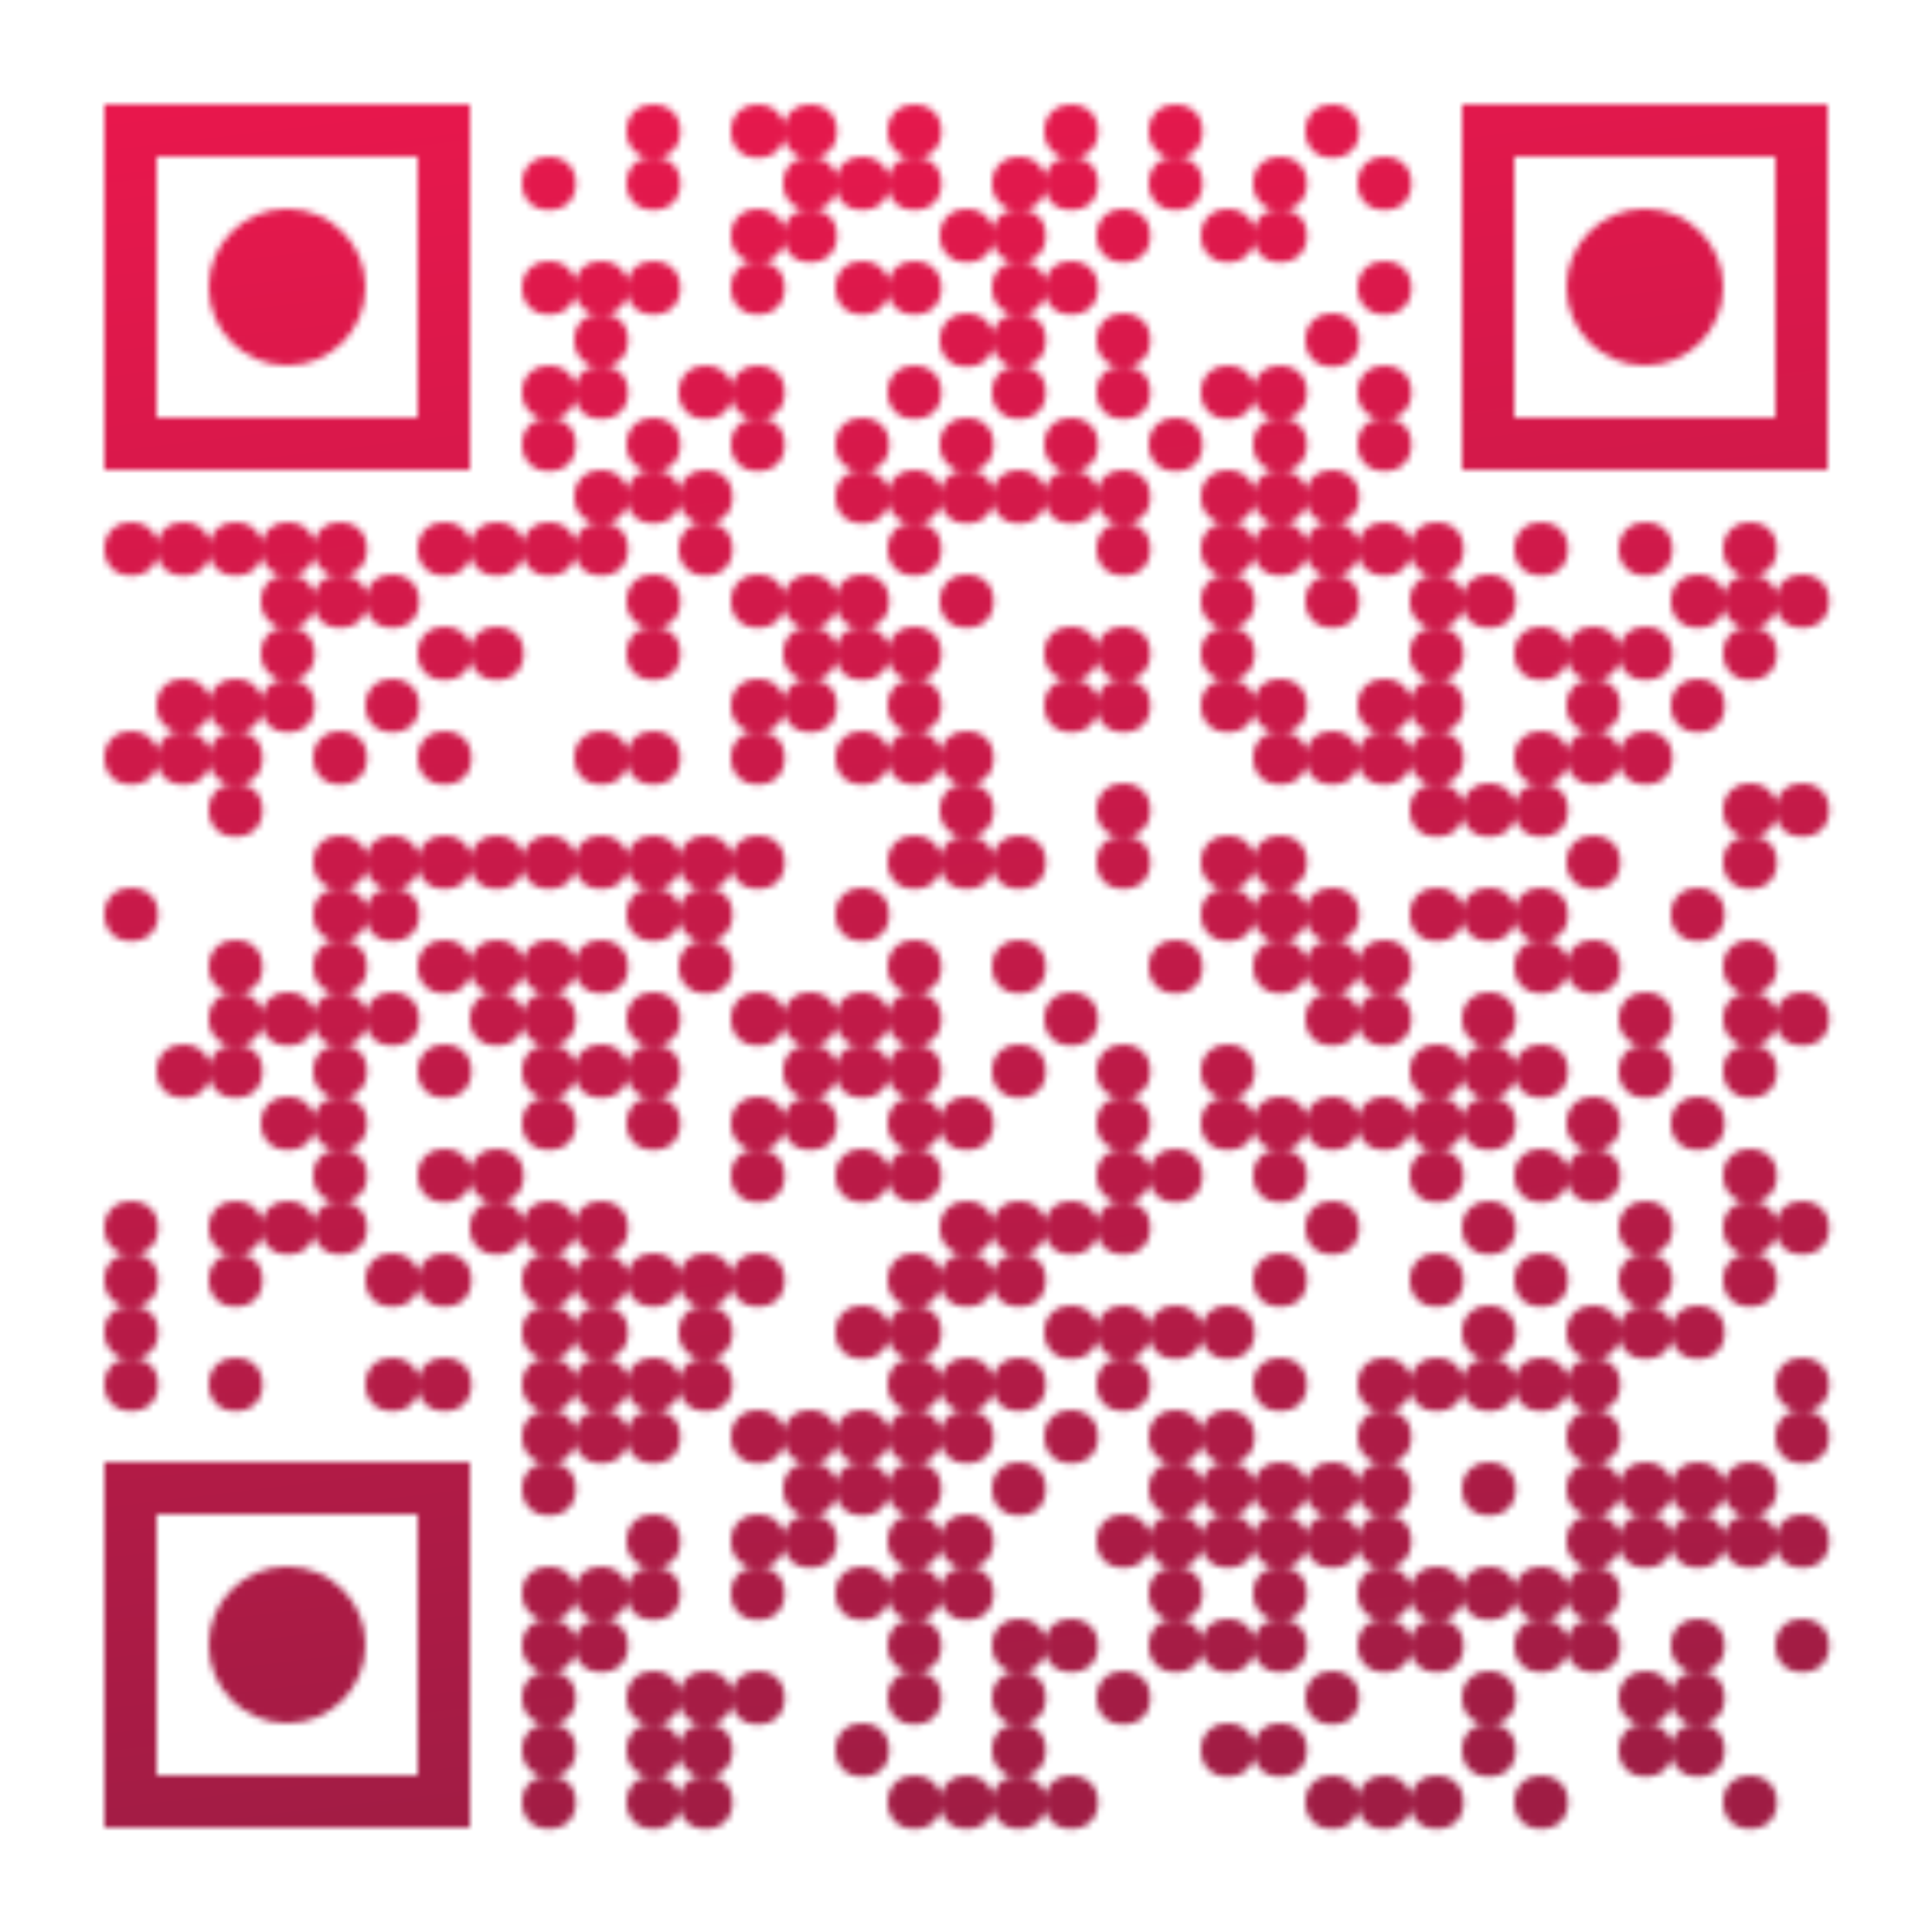
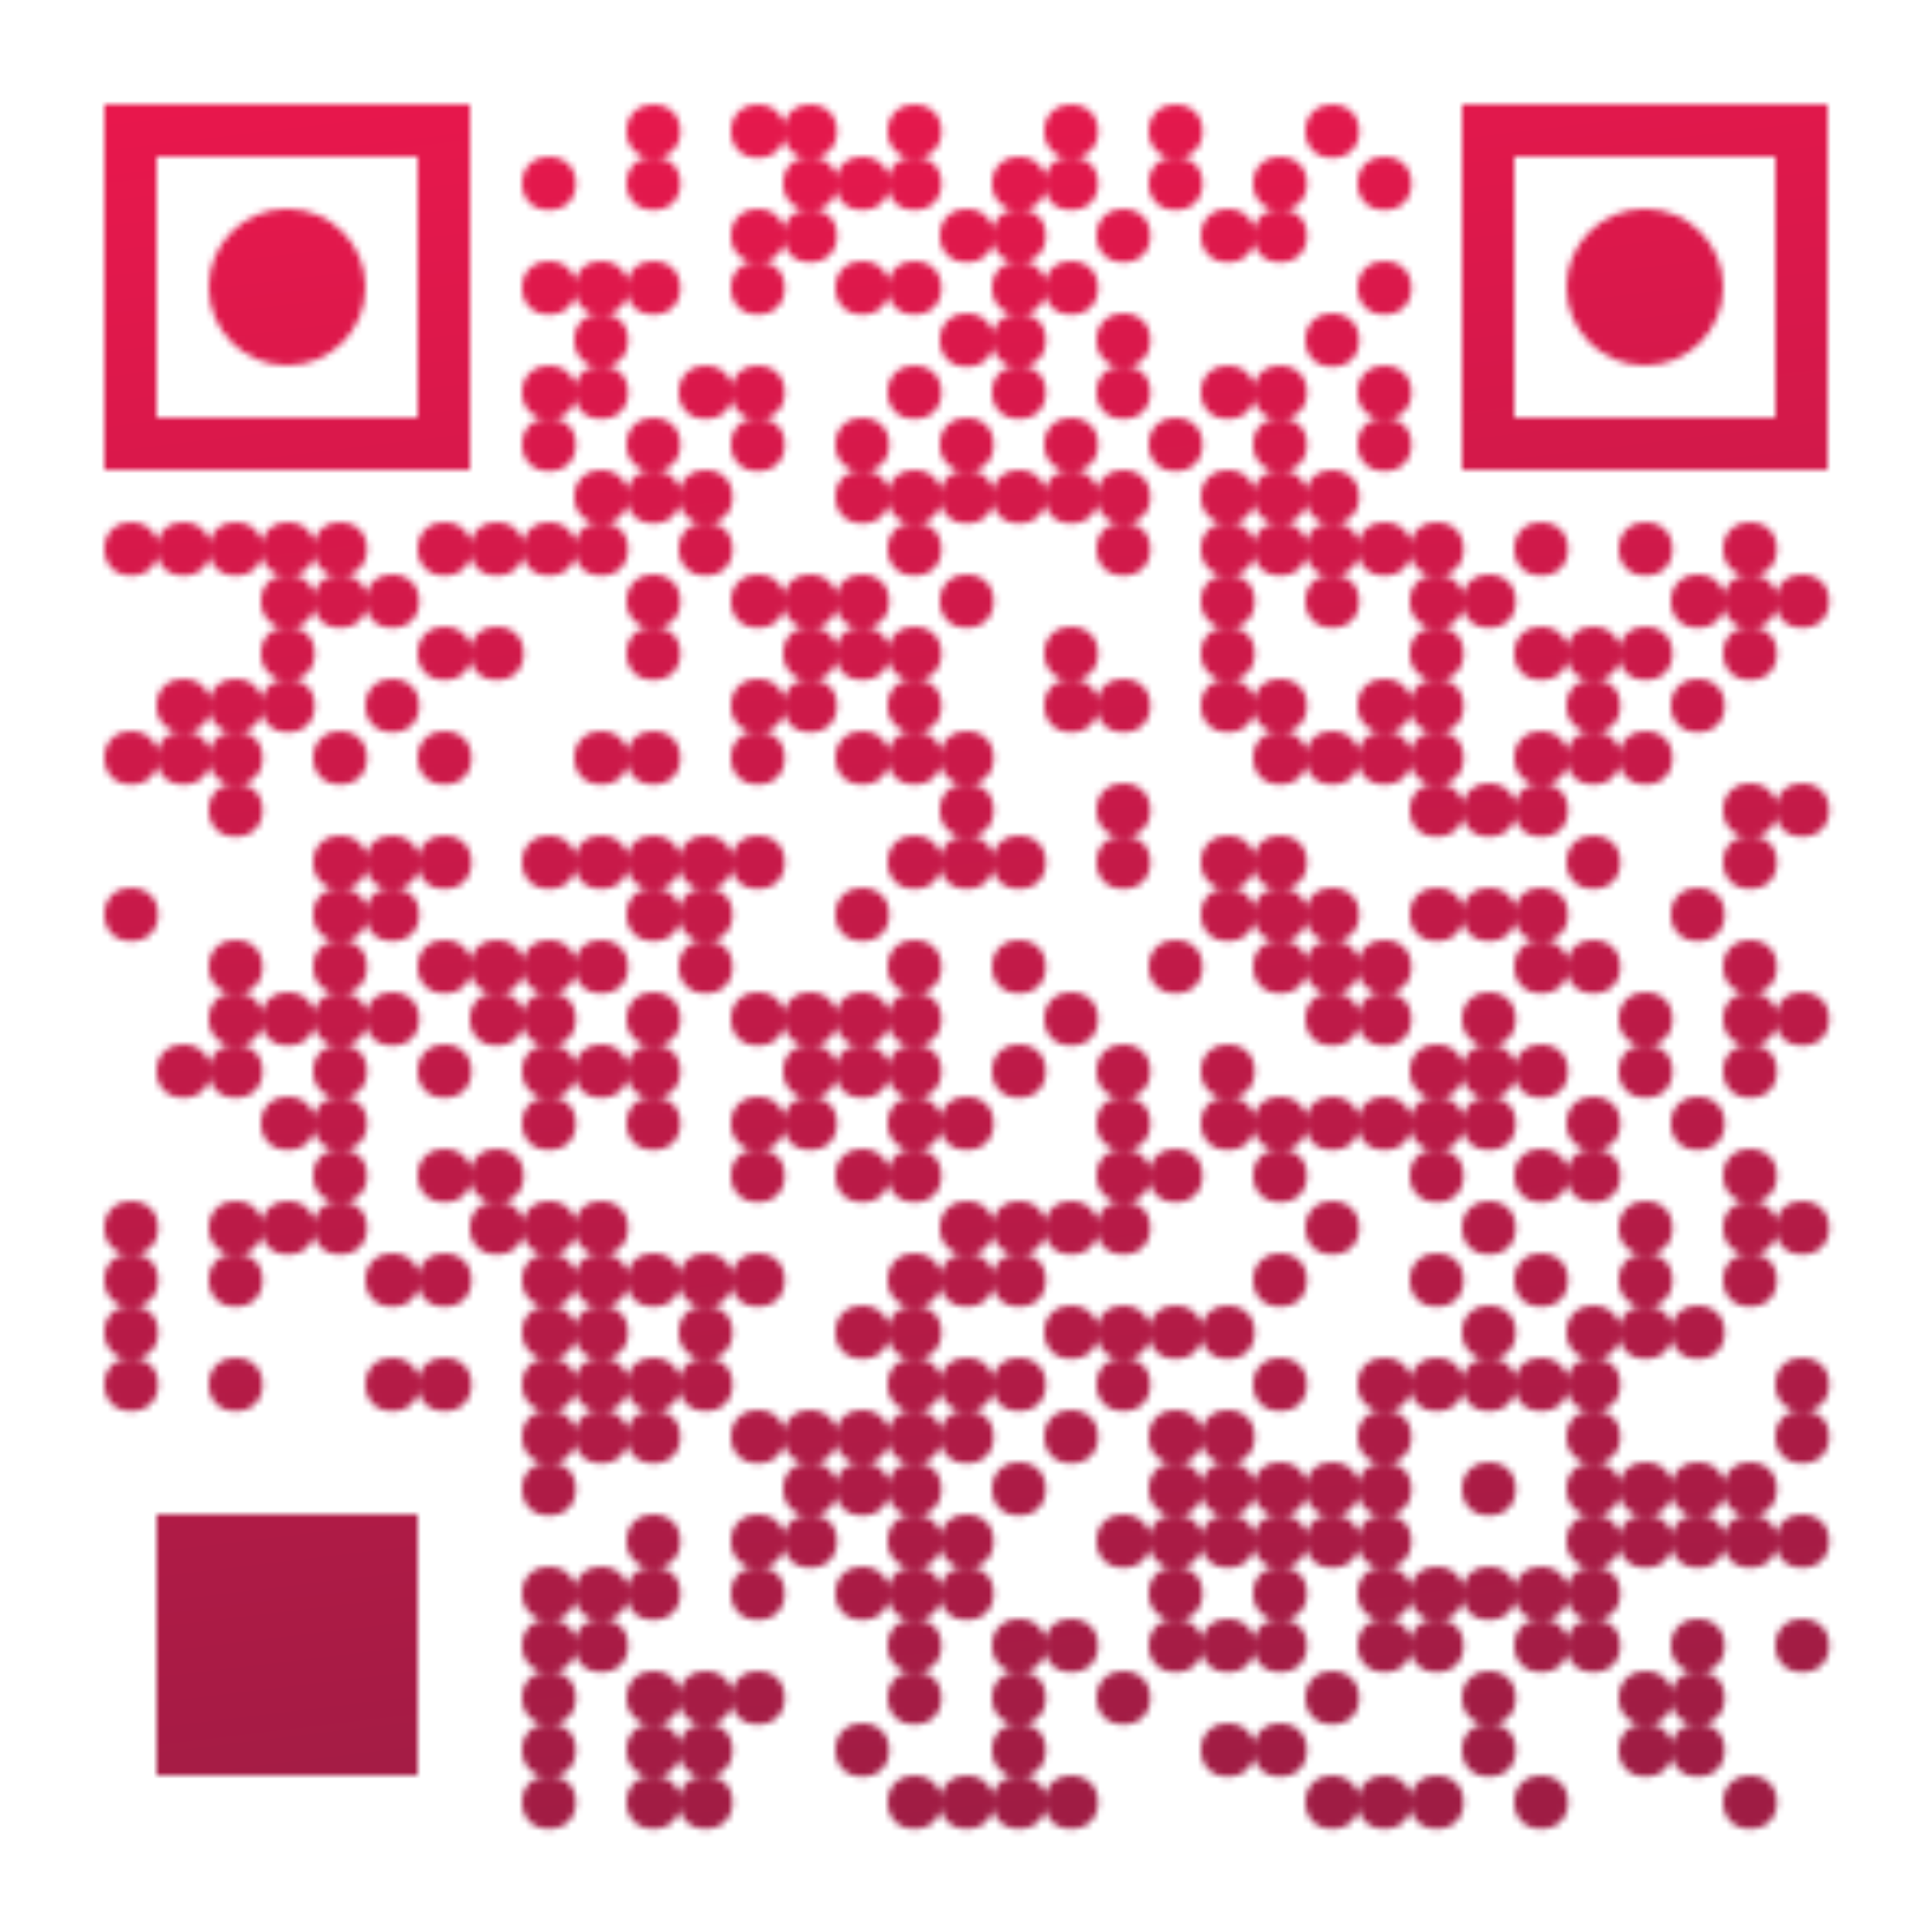
<svg xmlns="http://www.w3.org/2000/svg" xml:space="preserve" width="296" height="296" viewBox="0 0 296 296">
  <defs>
    <linearGradient id="pattern-mask" x1="0%" y1="0%" x2="12%" y2="100%" gradientUnits="userSpaceOnUse">
      <stop offset="0%" stop-color="#ed174d" />
      <stop offset="100%" stop-color="#9f1c44" />
    </linearGradient>
    <mask id="qrmask">
      <g fill="#ffffff">
        <g>
          <g transform="translate(96,16) scale(1.373)">
            <circle cx="3" cy="3" r="3" />
          </g>
          <g transform="translate(112,16) scale(1.373)">
            <circle cx="3" cy="3" r="3" />
          </g>
          <g transform="translate(120,16) scale(1.373)">
            <circle cx="3" cy="3" r="3" />
          </g>
          <g transform="translate(136,16) scale(1.373)">
            <circle cx="3" cy="3" r="3" />
          </g>
          <g transform="translate(160,16) scale(1.373)">
            <circle cx="3" cy="3" r="3" />
          </g>
          <g transform="translate(176,16) scale(1.373)">
            <circle cx="3" cy="3" r="3" />
          </g>
          <g transform="translate(200,16) scale(1.373)">
            <circle cx="3" cy="3" r="3" />
          </g>
          <g transform="translate(80,24) scale(1.373)">
            <circle cx="3" cy="3" r="3" />
          </g>
          <g transform="translate(96,24) scale(1.373)">
            <circle cx="3" cy="3" r="3" />
          </g>
          <g transform="translate(120,24) scale(1.373)">
            <circle cx="3" cy="3" r="3" />
          </g>
          <g transform="translate(128,24) scale(1.373)">
            <circle cx="3" cy="3" r="3" />
          </g>
          <g transform="translate(136,24) scale(1.373)">
            <circle cx="3" cy="3" r="3" />
          </g>
          <g transform="translate(152,24) scale(1.373)">
            <circle cx="3" cy="3" r="3" />
          </g>
          <g transform="translate(160,24) scale(1.373)">
            <circle cx="3" cy="3" r="3" />
          </g>
          <g transform="translate(176,24) scale(1.373)">
            <circle cx="3" cy="3" r="3" />
          </g>
          <g transform="translate(192,24) scale(1.373)">
            <circle cx="3" cy="3" r="3" />
          </g>
          <g transform="translate(208,24) scale(1.373)">
            <circle cx="3" cy="3" r="3" />
          </g>
          <g transform="translate(112,32) scale(1.373)">
            <circle cx="3" cy="3" r="3" />
          </g>
          <g transform="translate(120,32) scale(1.373)">
            <circle cx="3" cy="3" r="3" />
          </g>
          <g transform="translate(144,32) scale(1.373)">
            <circle cx="3" cy="3" r="3" />
          </g>
          <g transform="translate(152,32) scale(1.373)">
            <circle cx="3" cy="3" r="3" />
          </g>
          <g transform="translate(168,32) scale(1.373)">
            <circle cx="3" cy="3" r="3" />
          </g>
          <g transform="translate(184,32) scale(1.373)">
            <circle cx="3" cy="3" r="3" />
          </g>
          <g transform="translate(192,32) scale(1.373)">
            <circle cx="3" cy="3" r="3" />
          </g>
          <g transform="translate(80,40) scale(1.373)">
            <circle cx="3" cy="3" r="3" />
          </g>
          <g transform="translate(88,40) scale(1.373)">
            <circle cx="3" cy="3" r="3" />
          </g>
          <g transform="translate(96,40) scale(1.373)">
            <circle cx="3" cy="3" r="3" />
          </g>
          <g transform="translate(112,40) scale(1.373)">
            <circle cx="3" cy="3" r="3" />
          </g>
          <g transform="translate(128,40) scale(1.373)">
            <circle cx="3" cy="3" r="3" />
          </g>
          <g transform="translate(136,40) scale(1.373)">
            <circle cx="3" cy="3" r="3" />
          </g>
          <g transform="translate(152,40) scale(1.373)">
            <circle cx="3" cy="3" r="3" />
          </g>
          <g transform="translate(160,40) scale(1.373)">
            <circle cx="3" cy="3" r="3" />
          </g>
          <g transform="translate(208,40) scale(1.373)">
            <circle cx="3" cy="3" r="3" />
          </g>
          <g transform="translate(88,48) scale(1.373)">
            <circle cx="3" cy="3" r="3" />
          </g>
          <g transform="translate(144,48) scale(1.373)">
            <circle cx="3" cy="3" r="3" />
          </g>
          <g transform="translate(152,48) scale(1.373)">
            <circle cx="3" cy="3" r="3" />
          </g>
          <g transform="translate(168,48) scale(1.373)">
            <circle cx="3" cy="3" r="3" />
          </g>
          <g transform="translate(200,48) scale(1.373)">
            <circle cx="3" cy="3" r="3" />
          </g>
          <g transform="translate(80,56) scale(1.373)">
            <circle cx="3" cy="3" r="3" />
          </g>
          <g transform="translate(88,56) scale(1.373)">
            <circle cx="3" cy="3" r="3" />
          </g>
          <g transform="translate(104,56) scale(1.373)">
            <circle cx="3" cy="3" r="3" />
          </g>
          <g transform="translate(112,56) scale(1.373)">
            <circle cx="3" cy="3" r="3" />
          </g>
          <g transform="translate(136,56) scale(1.373)">
            <circle cx="3" cy="3" r="3" />
          </g>
          <g transform="translate(152,56) scale(1.373)">
            <circle cx="3" cy="3" r="3" />
          </g>
          <g transform="translate(168,56) scale(1.373)">
            <circle cx="3" cy="3" r="3" />
          </g>
          <g transform="translate(184,56) scale(1.373)">
            <circle cx="3" cy="3" r="3" />
          </g>
          <g transform="translate(192,56) scale(1.373)">
            <circle cx="3" cy="3" r="3" />
          </g>
          <g transform="translate(208,56) scale(1.373)">
            <circle cx="3" cy="3" r="3" />
          </g>
          <g transform="translate(80,64) scale(1.373)">
            <circle cx="3" cy="3" r="3" />
          </g>
          <g transform="translate(96,64) scale(1.373)">
            <circle cx="3" cy="3" r="3" />
          </g>
          <g transform="translate(112,64) scale(1.373)">
            <circle cx="3" cy="3" r="3" />
          </g>
          <g transform="translate(128,64) scale(1.373)">
            <circle cx="3" cy="3" r="3" />
          </g>
          <g transform="translate(144,64) scale(1.373)">
            <circle cx="3" cy="3" r="3" />
          </g>
          <g transform="translate(160,64) scale(1.373)">
            <circle cx="3" cy="3" r="3" />
          </g>
          <g transform="translate(176,64) scale(1.373)">
            <circle cx="3" cy="3" r="3" />
          </g>
          <g transform="translate(192,64) scale(1.373)">
            <circle cx="3" cy="3" r="3" />
          </g>
          <g transform="translate(208,64) scale(1.373)">
            <circle cx="3" cy="3" r="3" />
          </g>
          <g transform="translate(88,72) scale(1.373)">
            <circle cx="3" cy="3" r="3" />
          </g>
          <g transform="translate(96,72) scale(1.373)">
            <circle cx="3" cy="3" r="3" />
          </g>
          <g transform="translate(104,72) scale(1.373)">
            <circle cx="3" cy="3" r="3" />
          </g>
          <g transform="translate(128,72) scale(1.373)">
            <circle cx="3" cy="3" r="3" />
          </g>
          <g transform="translate(136,72) scale(1.373)">
            <circle cx="3" cy="3" r="3" />
          </g>
          <g transform="translate(144,72) scale(1.373)">
            <circle cx="3" cy="3" r="3" />
          </g>
          <g transform="translate(152,72) scale(1.373)">
            <circle cx="3" cy="3" r="3" />
          </g>
          <g transform="translate(160,72) scale(1.373)">
            <circle cx="3" cy="3" r="3" />
          </g>
          <g transform="translate(168,72) scale(1.373)">
            <circle cx="3" cy="3" r="3" />
          </g>
          <g transform="translate(184,72) scale(1.373)">
            <circle cx="3" cy="3" r="3" />
          </g>
          <g transform="translate(192,72) scale(1.373)">
            <circle cx="3" cy="3" r="3" />
          </g>
          <g transform="translate(200,72) scale(1.373)">
            <circle cx="3" cy="3" r="3" />
          </g>
          <g transform="translate(16,80) scale(1.373)">
            <circle cx="3" cy="3" r="3" />
          </g>
          <g transform="translate(24,80) scale(1.373)">
            <circle cx="3" cy="3" r="3" />
          </g>
          <g transform="translate(32,80) scale(1.373)">
            <circle cx="3" cy="3" r="3" />
          </g>
          <g transform="translate(40,80) scale(1.373)">
            <circle cx="3" cy="3" r="3" />
          </g>
          <g transform="translate(48,80) scale(1.373)">
            <circle cx="3" cy="3" r="3" />
          </g>
          <g transform="translate(64,80) scale(1.373)">
            <circle cx="3" cy="3" r="3" />
          </g>
          <g transform="translate(72,80) scale(1.373)">
            <circle cx="3" cy="3" r="3" />
          </g>
          <g transform="translate(80,80) scale(1.373)">
            <circle cx="3" cy="3" r="3" />
          </g>
          <g transform="translate(88,80) scale(1.373)">
            <circle cx="3" cy="3" r="3" />
          </g>
          <g transform="translate(104,80) scale(1.373)">
            <circle cx="3" cy="3" r="3" />
          </g>
          <g transform="translate(136,80) scale(1.373)">
            <circle cx="3" cy="3" r="3" />
          </g>
          <g transform="translate(168,80) scale(1.373)">
            <circle cx="3" cy="3" r="3" />
          </g>
          <g transform="translate(184,80) scale(1.373)">
            <circle cx="3" cy="3" r="3" />
          </g>
          <g transform="translate(192,80) scale(1.373)">
            <circle cx="3" cy="3" r="3" />
          </g>
          <g transform="translate(200,80) scale(1.373)">
            <circle cx="3" cy="3" r="3" />
          </g>
          <g transform="translate(208,80) scale(1.373)">
            <circle cx="3" cy="3" r="3" />
          </g>
          <g transform="translate(216,80) scale(1.373)">
            <circle cx="3" cy="3" r="3" />
          </g>
          <g transform="translate(232,80) scale(1.373)">
            <circle cx="3" cy="3" r="3" />
          </g>
          <g transform="translate(248,80) scale(1.373)">
            <circle cx="3" cy="3" r="3" />
          </g>
          <g transform="translate(264,80) scale(1.373)">
            <circle cx="3" cy="3" r="3" />
          </g>
          <g transform="translate(40,88) scale(1.373)">
            <circle cx="3" cy="3" r="3" />
          </g>
          <g transform="translate(48,88) scale(1.373)">
            <circle cx="3" cy="3" r="3" />
          </g>
          <g transform="translate(56,88) scale(1.373)">
            <circle cx="3" cy="3" r="3" />
          </g>
          <g transform="translate(96,88) scale(1.373)">
            <circle cx="3" cy="3" r="3" />
          </g>
          <g transform="translate(112,88) scale(1.373)">
            <circle cx="3" cy="3" r="3" />
          </g>
          <g transform="translate(120,88) scale(1.373)">
            <circle cx="3" cy="3" r="3" />
          </g>
          <g transform="translate(128,88) scale(1.373)">
            <circle cx="3" cy="3" r="3" />
          </g>
          <g transform="translate(144,88) scale(1.373)">
            <circle cx="3" cy="3" r="3" />
          </g>
          <g transform="translate(184,88) scale(1.373)">
            <circle cx="3" cy="3" r="3" />
          </g>
          <g transform="translate(200,88) scale(1.373)">
            <circle cx="3" cy="3" r="3" />
          </g>
          <g transform="translate(216,88) scale(1.373)">
            <circle cx="3" cy="3" r="3" />
          </g>
          <g transform="translate(224,88) scale(1.373)">
            <circle cx="3" cy="3" r="3" />
          </g>
          <g transform="translate(256,88) scale(1.373)">
            <circle cx="3" cy="3" r="3" />
          </g>
          <g transform="translate(264,88) scale(1.373)">
            <circle cx="3" cy="3" r="3" />
          </g>
          <g transform="translate(272,88) scale(1.373)">
            <circle cx="3" cy="3" r="3" />
          </g>
          <g transform="translate(40,96) scale(1.373)">
            <circle cx="3" cy="3" r="3" />
          </g>
          <g transform="translate(64,96) scale(1.373)">
            <circle cx="3" cy="3" r="3" />
          </g>
          <g transform="translate(72,96) scale(1.373)">
            <circle cx="3" cy="3" r="3" />
          </g>
          <g transform="translate(96,96) scale(1.373)">
            <circle cx="3" cy="3" r="3" />
          </g>
          <g transform="translate(120,96) scale(1.373)">
            <circle cx="3" cy="3" r="3" />
          </g>
          <g transform="translate(128,96) scale(1.373)">
            <circle cx="3" cy="3" r="3" />
          </g>
          <g transform="translate(136,96) scale(1.373)">
            <circle cx="3" cy="3" r="3" />
          </g>
          <g transform="translate(160,96) scale(1.373)">
            <circle cx="3" cy="3" r="3" />
          </g>
          <g transform="translate(168,96) scale(1.373)">
-             <circle cx="3" cy="3" r="3" />
-           </g>
+             </g>
          <g transform="translate(184,96) scale(1.373)">
            <circle cx="3" cy="3" r="3" />
          </g>
          <g transform="translate(216,96) scale(1.373)">
            <circle cx="3" cy="3" r="3" />
          </g>
          <g transform="translate(232,96) scale(1.373)">
            <circle cx="3" cy="3" r="3" />
          </g>
          <g transform="translate(240,96) scale(1.373)">
            <circle cx="3" cy="3" r="3" />
          </g>
          <g transform="translate(248,96) scale(1.373)">
            <circle cx="3" cy="3" r="3" />
          </g>
          <g transform="translate(264,96) scale(1.373)">
            <circle cx="3" cy="3" r="3" />
          </g>
          <g transform="translate(24,104) scale(1.373)">
            <circle cx="3" cy="3" r="3" />
          </g>
          <g transform="translate(32,104) scale(1.373)">
            <circle cx="3" cy="3" r="3" />
          </g>
          <g transform="translate(40,104) scale(1.373)">
            <circle cx="3" cy="3" r="3" />
          </g>
          <g transform="translate(56,104) scale(1.373)">
            <circle cx="3" cy="3" r="3" />
          </g>
          <g transform="translate(112,104) scale(1.373)">
            <circle cx="3" cy="3" r="3" />
          </g>
          <g transform="translate(120,104) scale(1.373)">
            <circle cx="3" cy="3" r="3" />
          </g>
          <g transform="translate(136,104) scale(1.373)">
            <circle cx="3" cy="3" r="3" />
          </g>
          <g transform="translate(160,104) scale(1.373)">
            <circle cx="3" cy="3" r="3" />
          </g>
          <g transform="translate(168,104) scale(1.373)">
            <circle cx="3" cy="3" r="3" />
          </g>
          <g transform="translate(184,104) scale(1.373)">
            <circle cx="3" cy="3" r="3" />
          </g>
          <g transform="translate(192,104) scale(1.373)">
            <circle cx="3" cy="3" r="3" />
          </g>
          <g transform="translate(208,104) scale(1.373)">
            <circle cx="3" cy="3" r="3" />
          </g>
          <g transform="translate(216,104) scale(1.373)">
            <circle cx="3" cy="3" r="3" />
          </g>
          <g transform="translate(240,104) scale(1.373)">
            <circle cx="3" cy="3" r="3" />
          </g>
          <g transform="translate(256,104) scale(1.373)">
            <circle cx="3" cy="3" r="3" />
          </g>
          <g transform="translate(16,112) scale(1.373)">
            <circle cx="3" cy="3" r="3" />
          </g>
          <g transform="translate(24,112) scale(1.373)">
            <circle cx="3" cy="3" r="3" />
          </g>
          <g transform="translate(32,112) scale(1.373)">
            <circle cx="3" cy="3" r="3" />
          </g>
          <g transform="translate(48,112) scale(1.373)">
            <circle cx="3" cy="3" r="3" />
          </g>
          <g transform="translate(64,112) scale(1.373)">
            <circle cx="3" cy="3" r="3" />
          </g>
          <g transform="translate(88,112) scale(1.373)">
            <circle cx="3" cy="3" r="3" />
          </g>
          <g transform="translate(96,112) scale(1.373)">
            <circle cx="3" cy="3" r="3" />
          </g>
          <g transform="translate(112,112) scale(1.373)">
            <circle cx="3" cy="3" r="3" />
          </g>
          <g transform="translate(128,112) scale(1.373)">
            <circle cx="3" cy="3" r="3" />
          </g>
          <g transform="translate(136,112) scale(1.373)">
            <circle cx="3" cy="3" r="3" />
          </g>
          <g transform="translate(144,112) scale(1.373)">
            <circle cx="3" cy="3" r="3" />
          </g>
          <g transform="translate(192,112) scale(1.373)">
            <circle cx="3" cy="3" r="3" />
          </g>
          <g transform="translate(200,112) scale(1.373)">
            <circle cx="3" cy="3" r="3" />
          </g>
          <g transform="translate(208,112) scale(1.373)">
            <circle cx="3" cy="3" r="3" />
          </g>
          <g transform="translate(216,112) scale(1.373)">
            <circle cx="3" cy="3" r="3" />
          </g>
          <g transform="translate(232,112) scale(1.373)">
            <circle cx="3" cy="3" r="3" />
          </g>
          <g transform="translate(240,112) scale(1.373)">
            <circle cx="3" cy="3" r="3" />
          </g>
          <g transform="translate(248,112) scale(1.373)">
            <circle cx="3" cy="3" r="3" />
          </g>
          <g transform="translate(32,120) scale(1.373)">
            <circle cx="3" cy="3" r="3" />
          </g>
          <g transform="translate(144,120) scale(1.373)">
            <circle cx="3" cy="3" r="3" />
          </g>
          <g transform="translate(168,120) scale(1.373)">
            <circle cx="3" cy="3" r="3" />
          </g>
          <g transform="translate(216,120) scale(1.373)">
            <circle cx="3" cy="3" r="3" />
          </g>
          <g transform="translate(224,120) scale(1.373)">
            <circle cx="3" cy="3" r="3" />
          </g>
          <g transform="translate(232,120) scale(1.373)">
            <circle cx="3" cy="3" r="3" />
          </g>
          <g transform="translate(264,120) scale(1.373)">
            <circle cx="3" cy="3" r="3" />
          </g>
          <g transform="translate(272,120) scale(1.373)">
            <circle cx="3" cy="3" r="3" />
          </g>
          <g transform="translate(48,128) scale(1.373)">
            <circle cx="3" cy="3" r="3" />
          </g>
          <g transform="translate(56,128) scale(1.373)">
            <circle cx="3" cy="3" r="3" />
          </g>
          <g transform="translate(64,128) scale(1.373)">
            <circle cx="3" cy="3" r="3" />
          </g>
          <g transform="translate(72,128) scale(1.373)">
-             <circle cx="3" cy="3" r="3" />
-           </g>
+             </g>
          <g transform="translate(80,128) scale(1.373)">
            <circle cx="3" cy="3" r="3" />
          </g>
          <g transform="translate(88,128) scale(1.373)">
            <circle cx="3" cy="3" r="3" />
          </g>
          <g transform="translate(96,128) scale(1.373)">
            <circle cx="3" cy="3" r="3" />
          </g>
          <g transform="translate(104,128) scale(1.373)">
            <circle cx="3" cy="3" r="3" />
          </g>
          <g transform="translate(112,128) scale(1.373)">
            <circle cx="3" cy="3" r="3" />
          </g>
          <g transform="translate(136,128) scale(1.373)">
            <circle cx="3" cy="3" r="3" />
          </g>
          <g transform="translate(144,128) scale(1.373)">
            <circle cx="3" cy="3" r="3" />
          </g>
          <g transform="translate(152,128) scale(1.373)">
            <circle cx="3" cy="3" r="3" />
          </g>
          <g transform="translate(168,128) scale(1.373)">
            <circle cx="3" cy="3" r="3" />
          </g>
          <g transform="translate(184,128) scale(1.373)">
            <circle cx="3" cy="3" r="3" />
          </g>
          <g transform="translate(192,128) scale(1.373)">
            <circle cx="3" cy="3" r="3" />
          </g>
          <g transform="translate(240,128) scale(1.373)">
            <circle cx="3" cy="3" r="3" />
          </g>
          <g transform="translate(264,128) scale(1.373)">
            <circle cx="3" cy="3" r="3" />
          </g>
          <g transform="translate(16,136) scale(1.373)">
            <circle cx="3" cy="3" r="3" />
          </g>
          <g transform="translate(48,136) scale(1.373)">
            <circle cx="3" cy="3" r="3" />
          </g>
          <g transform="translate(56,136) scale(1.373)">
            <circle cx="3" cy="3" r="3" />
          </g>
          <g transform="translate(96,136) scale(1.373)">
            <circle cx="3" cy="3" r="3" />
          </g>
          <g transform="translate(104,136) scale(1.373)">
            <circle cx="3" cy="3" r="3" />
          </g>
          <g transform="translate(128,136) scale(1.373)">
            <circle cx="3" cy="3" r="3" />
          </g>
          <g transform="translate(184,136) scale(1.373)">
            <circle cx="3" cy="3" r="3" />
          </g>
          <g transform="translate(192,136) scale(1.373)">
            <circle cx="3" cy="3" r="3" />
          </g>
          <g transform="translate(200,136) scale(1.373)">
            <circle cx="3" cy="3" r="3" />
          </g>
          <g transform="translate(216,136) scale(1.373)">
            <circle cx="3" cy="3" r="3" />
          </g>
          <g transform="translate(224,136) scale(1.373)">
            <circle cx="3" cy="3" r="3" />
          </g>
          <g transform="translate(232,136) scale(1.373)">
            <circle cx="3" cy="3" r="3" />
          </g>
          <g transform="translate(256,136) scale(1.373)">
            <circle cx="3" cy="3" r="3" />
          </g>
          <g transform="translate(32,144) scale(1.373)">
            <circle cx="3" cy="3" r="3" />
          </g>
          <g transform="translate(48,144) scale(1.373)">
            <circle cx="3" cy="3" r="3" />
          </g>
          <g transform="translate(64,144) scale(1.373)">
            <circle cx="3" cy="3" r="3" />
          </g>
          <g transform="translate(72,144) scale(1.373)">
            <circle cx="3" cy="3" r="3" />
          </g>
          <g transform="translate(80,144) scale(1.373)">
            <circle cx="3" cy="3" r="3" />
          </g>
          <g transform="translate(88,144) scale(1.373)">
            <circle cx="3" cy="3" r="3" />
          </g>
          <g transform="translate(104,144) scale(1.373)">
            <circle cx="3" cy="3" r="3" />
          </g>
          <g transform="translate(136,144) scale(1.373)">
            <circle cx="3" cy="3" r="3" />
          </g>
          <g transform="translate(152,144) scale(1.373)">
            <circle cx="3" cy="3" r="3" />
          </g>
          <g transform="translate(176,144) scale(1.373)">
            <circle cx="3" cy="3" r="3" />
          </g>
          <g transform="translate(192,144) scale(1.373)">
            <circle cx="3" cy="3" r="3" />
          </g>
          <g transform="translate(200,144) scale(1.373)">
            <circle cx="3" cy="3" r="3" />
          </g>
          <g transform="translate(208,144) scale(1.373)">
            <circle cx="3" cy="3" r="3" />
          </g>
          <g transform="translate(232,144) scale(1.373)">
            <circle cx="3" cy="3" r="3" />
          </g>
          <g transform="translate(240,144) scale(1.373)">
            <circle cx="3" cy="3" r="3" />
          </g>
          <g transform="translate(264,144) scale(1.373)">
            <circle cx="3" cy="3" r="3" />
          </g>
          <g transform="translate(32,152) scale(1.373)">
            <circle cx="3" cy="3" r="3" />
          </g>
          <g transform="translate(40,152) scale(1.373)">
            <circle cx="3" cy="3" r="3" />
          </g>
          <g transform="translate(48,152) scale(1.373)">
            <circle cx="3" cy="3" r="3" />
          </g>
          <g transform="translate(56,152) scale(1.373)">
            <circle cx="3" cy="3" r="3" />
          </g>
          <g transform="translate(72,152) scale(1.373)">
            <circle cx="3" cy="3" r="3" />
          </g>
          <g transform="translate(80,152) scale(1.373)">
            <circle cx="3" cy="3" r="3" />
          </g>
          <g transform="translate(96,152) scale(1.373)">
            <circle cx="3" cy="3" r="3" />
          </g>
          <g transform="translate(112,152) scale(1.373)">
            <circle cx="3" cy="3" r="3" />
          </g>
          <g transform="translate(120,152) scale(1.373)">
            <circle cx="3" cy="3" r="3" />
          </g>
          <g transform="translate(128,152) scale(1.373)">
            <circle cx="3" cy="3" r="3" />
          </g>
          <g transform="translate(136,152) scale(1.373)">
            <circle cx="3" cy="3" r="3" />
          </g>
          <g transform="translate(160,152) scale(1.373)">
            <circle cx="3" cy="3" r="3" />
          </g>
          <g transform="translate(200,152) scale(1.373)">
            <circle cx="3" cy="3" r="3" />
          </g>
          <g transform="translate(208,152) scale(1.373)">
            <circle cx="3" cy="3" r="3" />
          </g>
          <g transform="translate(224,152) scale(1.373)">
            <circle cx="3" cy="3" r="3" />
          </g>
          <g transform="translate(248,152) scale(1.373)">
            <circle cx="3" cy="3" r="3" />
          </g>
          <g transform="translate(264,152) scale(1.373)">
            <circle cx="3" cy="3" r="3" />
          </g>
          <g transform="translate(272,152) scale(1.373)">
            <circle cx="3" cy="3" r="3" />
          </g>
          <g transform="translate(24,160) scale(1.373)">
            <circle cx="3" cy="3" r="3" />
          </g>
          <g transform="translate(32,160) scale(1.373)">
            <circle cx="3" cy="3" r="3" />
          </g>
          <g transform="translate(48,160) scale(1.373)">
            <circle cx="3" cy="3" r="3" />
          </g>
          <g transform="translate(64,160) scale(1.373)">
            <circle cx="3" cy="3" r="3" />
          </g>
          <g transform="translate(80,160) scale(1.373)">
            <circle cx="3" cy="3" r="3" />
          </g>
          <g transform="translate(88,160) scale(1.373)">
            <circle cx="3" cy="3" r="3" />
          </g>
          <g transform="translate(96,160) scale(1.373)">
            <circle cx="3" cy="3" r="3" />
          </g>
          <g transform="translate(120,160) scale(1.373)">
            <circle cx="3" cy="3" r="3" />
          </g>
          <g transform="translate(128,160) scale(1.373)">
            <circle cx="3" cy="3" r="3" />
          </g>
          <g transform="translate(136,160) scale(1.373)">
            <circle cx="3" cy="3" r="3" />
          </g>
          <g transform="translate(152,160) scale(1.373)">
            <circle cx="3" cy="3" r="3" />
          </g>
          <g transform="translate(168,160) scale(1.373)">
            <circle cx="3" cy="3" r="3" />
          </g>
          <g transform="translate(184,160) scale(1.373)">
            <circle cx="3" cy="3" r="3" />
          </g>
          <g transform="translate(216,160) scale(1.373)">
            <circle cx="3" cy="3" r="3" />
          </g>
          <g transform="translate(224,160) scale(1.373)">
            <circle cx="3" cy="3" r="3" />
          </g>
          <g transform="translate(232,160) scale(1.373)">
            <circle cx="3" cy="3" r="3" />
          </g>
          <g transform="translate(248,160) scale(1.373)">
            <circle cx="3" cy="3" r="3" />
          </g>
          <g transform="translate(264,160) scale(1.373)">
            <circle cx="3" cy="3" r="3" />
          </g>
          <g transform="translate(40,168) scale(1.373)">
            <circle cx="3" cy="3" r="3" />
          </g>
          <g transform="translate(48,168) scale(1.373)">
            <circle cx="3" cy="3" r="3" />
          </g>
          <g transform="translate(80,168) scale(1.373)">
            <circle cx="3" cy="3" r="3" />
          </g>
          <g transform="translate(96,168) scale(1.373)">
            <circle cx="3" cy="3" r="3" />
          </g>
          <g transform="translate(112,168) scale(1.373)">
            <circle cx="3" cy="3" r="3" />
          </g>
          <g transform="translate(120,168) scale(1.373)">
            <circle cx="3" cy="3" r="3" />
          </g>
          <g transform="translate(136,168) scale(1.373)">
            <circle cx="3" cy="3" r="3" />
          </g>
          <g transform="translate(144,168) scale(1.373)">
            <circle cx="3" cy="3" r="3" />
          </g>
          <g transform="translate(168,168) scale(1.373)">
            <circle cx="3" cy="3" r="3" />
          </g>
          <g transform="translate(184,168) scale(1.373)">
            <circle cx="3" cy="3" r="3" />
          </g>
          <g transform="translate(192,168) scale(1.373)">
            <circle cx="3" cy="3" r="3" />
          </g>
          <g transform="translate(200,168) scale(1.373)">
            <circle cx="3" cy="3" r="3" />
          </g>
          <g transform="translate(208,168) scale(1.373)">
            <circle cx="3" cy="3" r="3" />
          </g>
          <g transform="translate(216,168) scale(1.373)">
            <circle cx="3" cy="3" r="3" />
          </g>
          <g transform="translate(224,168) scale(1.373)">
            <circle cx="3" cy="3" r="3" />
          </g>
          <g transform="translate(240,168) scale(1.373)">
            <circle cx="3" cy="3" r="3" />
          </g>
          <g transform="translate(256,168) scale(1.373)">
            <circle cx="3" cy="3" r="3" />
          </g>
          <g transform="translate(48,176) scale(1.373)">
            <circle cx="3" cy="3" r="3" />
          </g>
          <g transform="translate(64,176) scale(1.373)">
            <circle cx="3" cy="3" r="3" />
          </g>
          <g transform="translate(72,176) scale(1.373)">
            <circle cx="3" cy="3" r="3" />
          </g>
          <g transform="translate(112,176) scale(1.373)">
            <circle cx="3" cy="3" r="3" />
          </g>
          <g transform="translate(128,176) scale(1.373)">
            <circle cx="3" cy="3" r="3" />
          </g>
          <g transform="translate(136,176) scale(1.373)">
            <circle cx="3" cy="3" r="3" />
          </g>
          <g transform="translate(168,176) scale(1.373)">
            <circle cx="3" cy="3" r="3" />
          </g>
          <g transform="translate(176,176) scale(1.373)">
            <circle cx="3" cy="3" r="3" />
          </g>
          <g transform="translate(192,176) scale(1.373)">
            <circle cx="3" cy="3" r="3" />
          </g>
          <g transform="translate(216,176) scale(1.373)">
            <circle cx="3" cy="3" r="3" />
          </g>
          <g transform="translate(232,176) scale(1.373)">
            <circle cx="3" cy="3" r="3" />
          </g>
          <g transform="translate(240,176) scale(1.373)">
            <circle cx="3" cy="3" r="3" />
          </g>
          <g transform="translate(264,176) scale(1.373)">
            <circle cx="3" cy="3" r="3" />
          </g>
          <g transform="translate(16,184) scale(1.373)">
            <circle cx="3" cy="3" r="3" />
          </g>
          <g transform="translate(32,184) scale(1.373)">
            <circle cx="3" cy="3" r="3" />
          </g>
          <g transform="translate(40,184) scale(1.373)">
            <circle cx="3" cy="3" r="3" />
          </g>
          <g transform="translate(48,184) scale(1.373)">
            <circle cx="3" cy="3" r="3" />
          </g>
          <g transform="translate(72,184) scale(1.373)">
            <circle cx="3" cy="3" r="3" />
          </g>
          <g transform="translate(80,184) scale(1.373)">
            <circle cx="3" cy="3" r="3" />
          </g>
          <g transform="translate(88,184) scale(1.373)">
            <circle cx="3" cy="3" r="3" />
          </g>
          <g transform="translate(144,184) scale(1.373)">
            <circle cx="3" cy="3" r="3" />
          </g>
          <g transform="translate(152,184) scale(1.373)">
            <circle cx="3" cy="3" r="3" />
          </g>
          <g transform="translate(160,184) scale(1.373)">
            <circle cx="3" cy="3" r="3" />
          </g>
          <g transform="translate(168,184) scale(1.373)">
            <circle cx="3" cy="3" r="3" />
          </g>
          <g transform="translate(200,184) scale(1.373)">
            <circle cx="3" cy="3" r="3" />
          </g>
          <g transform="translate(224,184) scale(1.373)">
            <circle cx="3" cy="3" r="3" />
          </g>
          <g transform="translate(248,184) scale(1.373)">
            <circle cx="3" cy="3" r="3" />
          </g>
          <g transform="translate(264,184) scale(1.373)">
            <circle cx="3" cy="3" r="3" />
          </g>
          <g transform="translate(272,184) scale(1.373)">
            <circle cx="3" cy="3" r="3" />
          </g>
          <g transform="translate(16,192) scale(1.373)">
            <circle cx="3" cy="3" r="3" />
          </g>
          <g transform="translate(32,192) scale(1.373)">
            <circle cx="3" cy="3" r="3" />
          </g>
          <g transform="translate(56,192) scale(1.373)">
            <circle cx="3" cy="3" r="3" />
          </g>
          <g transform="translate(64,192) scale(1.373)">
            <circle cx="3" cy="3" r="3" />
          </g>
          <g transform="translate(80,192) scale(1.373)">
            <circle cx="3" cy="3" r="3" />
          </g>
          <g transform="translate(88,192) scale(1.373)">
            <circle cx="3" cy="3" r="3" />
          </g>
          <g transform="translate(96,192) scale(1.373)">
            <circle cx="3" cy="3" r="3" />
          </g>
          <g transform="translate(104,192) scale(1.373)">
            <circle cx="3" cy="3" r="3" />
          </g>
          <g transform="translate(112,192) scale(1.373)">
            <circle cx="3" cy="3" r="3" />
          </g>
          <g transform="translate(136,192) scale(1.373)">
            <circle cx="3" cy="3" r="3" />
          </g>
          <g transform="translate(144,192) scale(1.373)">
            <circle cx="3" cy="3" r="3" />
          </g>
          <g transform="translate(152,192) scale(1.373)">
            <circle cx="3" cy="3" r="3" />
          </g>
          <g transform="translate(192,192) scale(1.373)">
            <circle cx="3" cy="3" r="3" />
          </g>
          <g transform="translate(216,192) scale(1.373)">
            <circle cx="3" cy="3" r="3" />
          </g>
          <g transform="translate(232,192) scale(1.373)">
            <circle cx="3" cy="3" r="3" />
          </g>
          <g transform="translate(248,192) scale(1.373)">
            <circle cx="3" cy="3" r="3" />
          </g>
          <g transform="translate(264,192) scale(1.373)">
            <circle cx="3" cy="3" r="3" />
          </g>
          <g transform="translate(16,200) scale(1.373)">
            <circle cx="3" cy="3" r="3" />
          </g>
          <g transform="translate(80,200) scale(1.373)">
            <circle cx="3" cy="3" r="3" />
          </g>
          <g transform="translate(88,200) scale(1.373)">
            <circle cx="3" cy="3" r="3" />
          </g>
          <g transform="translate(104,200) scale(1.373)">
            <circle cx="3" cy="3" r="3" />
          </g>
          <g transform="translate(128,200) scale(1.373)">
            <circle cx="3" cy="3" r="3" />
          </g>
          <g transform="translate(136,200) scale(1.373)">
            <circle cx="3" cy="3" r="3" />
          </g>
          <g transform="translate(160,200) scale(1.373)">
            <circle cx="3" cy="3" r="3" />
          </g>
          <g transform="translate(168,200) scale(1.373)">
            <circle cx="3" cy="3" r="3" />
          </g>
          <g transform="translate(176,200) scale(1.373)">
            <circle cx="3" cy="3" r="3" />
          </g>
          <g transform="translate(184,200) scale(1.373)">
            <circle cx="3" cy="3" r="3" />
          </g>
          <g transform="translate(224,200) scale(1.373)">
            <circle cx="3" cy="3" r="3" />
          </g>
          <g transform="translate(240,200) scale(1.373)">
            <circle cx="3" cy="3" r="3" />
          </g>
          <g transform="translate(248,200) scale(1.373)">
            <circle cx="3" cy="3" r="3" />
          </g>
          <g transform="translate(256,200) scale(1.373)">
            <circle cx="3" cy="3" r="3" />
          </g>
          <g transform="translate(16,208) scale(1.373)">
            <circle cx="3" cy="3" r="3" />
          </g>
          <g transform="translate(32,208) scale(1.373)">
            <circle cx="3" cy="3" r="3" />
          </g>
          <g transform="translate(56,208) scale(1.373)">
            <circle cx="3" cy="3" r="3" />
          </g>
          <g transform="translate(64,208) scale(1.373)">
            <circle cx="3" cy="3" r="3" />
          </g>
          <g transform="translate(80,208) scale(1.373)">
            <circle cx="3" cy="3" r="3" />
          </g>
          <g transform="translate(88,208) scale(1.373)">
            <circle cx="3" cy="3" r="3" />
          </g>
          <g transform="translate(96,208) scale(1.373)">
            <circle cx="3" cy="3" r="3" />
          </g>
          <g transform="translate(104,208) scale(1.373)">
            <circle cx="3" cy="3" r="3" />
          </g>
          <g transform="translate(136,208) scale(1.373)">
            <circle cx="3" cy="3" r="3" />
          </g>
          <g transform="translate(144,208) scale(1.373)">
            <circle cx="3" cy="3" r="3" />
          </g>
          <g transform="translate(152,208) scale(1.373)">
            <circle cx="3" cy="3" r="3" />
          </g>
          <g transform="translate(168,208) scale(1.373)">
            <circle cx="3" cy="3" r="3" />
          </g>
          <g transform="translate(192,208) scale(1.373)">
            <circle cx="3" cy="3" r="3" />
          </g>
          <g transform="translate(208,208) scale(1.373)">
            <circle cx="3" cy="3" r="3" />
          </g>
          <g transform="translate(216,208) scale(1.373)">
            <circle cx="3" cy="3" r="3" />
          </g>
          <g transform="translate(224,208) scale(1.373)">
            <circle cx="3" cy="3" r="3" />
          </g>
          <g transform="translate(232,208) scale(1.373)">
            <circle cx="3" cy="3" r="3" />
          </g>
          <g transform="translate(240,208) scale(1.373)">
            <circle cx="3" cy="3" r="3" />
          </g>
          <g transform="translate(272,208) scale(1.373)">
            <circle cx="3" cy="3" r="3" />
          </g>
          <g transform="translate(80,216) scale(1.373)">
            <circle cx="3" cy="3" r="3" />
          </g>
          <g transform="translate(88,216) scale(1.373)">
            <circle cx="3" cy="3" r="3" />
          </g>
          <g transform="translate(96,216) scale(1.373)">
            <circle cx="3" cy="3" r="3" />
          </g>
          <g transform="translate(112,216) scale(1.373)">
            <circle cx="3" cy="3" r="3" />
          </g>
          <g transform="translate(120,216) scale(1.373)">
            <circle cx="3" cy="3" r="3" />
          </g>
          <g transform="translate(128,216) scale(1.373)">
            <circle cx="3" cy="3" r="3" />
          </g>
          <g transform="translate(136,216) scale(1.373)">
            <circle cx="3" cy="3" r="3" />
          </g>
          <g transform="translate(144,216) scale(1.373)">
            <circle cx="3" cy="3" r="3" />
          </g>
          <g transform="translate(160,216) scale(1.373)">
            <circle cx="3" cy="3" r="3" />
          </g>
          <g transform="translate(176,216) scale(1.373)">
            <circle cx="3" cy="3" r="3" />
          </g>
          <g transform="translate(184,216) scale(1.373)">
            <circle cx="3" cy="3" r="3" />
          </g>
          <g transform="translate(208,216) scale(1.373)">
            <circle cx="3" cy="3" r="3" />
          </g>
          <g transform="translate(240,216) scale(1.373)">
            <circle cx="3" cy="3" r="3" />
          </g>
          <g transform="translate(272,216) scale(1.373)">
            <circle cx="3" cy="3" r="3" />
          </g>
          <g transform="translate(80,224) scale(1.373)">
            <circle cx="3" cy="3" r="3" />
          </g>
          <g transform="translate(120,224) scale(1.373)">
            <circle cx="3" cy="3" r="3" />
          </g>
          <g transform="translate(128,224) scale(1.373)">
            <circle cx="3" cy="3" r="3" />
          </g>
          <g transform="translate(136,224) scale(1.373)">
            <circle cx="3" cy="3" r="3" />
          </g>
          <g transform="translate(152,224) scale(1.373)">
            <circle cx="3" cy="3" r="3" />
          </g>
          <g transform="translate(176,224) scale(1.373)">
            <circle cx="3" cy="3" r="3" />
          </g>
          <g transform="translate(184,224) scale(1.373)">
            <circle cx="3" cy="3" r="3" />
          </g>
          <g transform="translate(192,224) scale(1.373)">
            <circle cx="3" cy="3" r="3" />
          </g>
          <g transform="translate(200,224) scale(1.373)">
            <circle cx="3" cy="3" r="3" />
          </g>
          <g transform="translate(208,224) scale(1.373)">
            <circle cx="3" cy="3" r="3" />
          </g>
          <g transform="translate(224,224) scale(1.373)">
            <circle cx="3" cy="3" r="3" />
          </g>
          <g transform="translate(240,224) scale(1.373)">
            <circle cx="3" cy="3" r="3" />
          </g>
          <g transform="translate(248,224) scale(1.373)">
            <circle cx="3" cy="3" r="3" />
          </g>
          <g transform="translate(256,224) scale(1.373)">
            <circle cx="3" cy="3" r="3" />
          </g>
          <g transform="translate(264,224) scale(1.373)">
            <circle cx="3" cy="3" r="3" />
          </g>
          <g transform="translate(96,232) scale(1.373)">
            <circle cx="3" cy="3" r="3" />
          </g>
          <g transform="translate(112,232) scale(1.373)">
            <circle cx="3" cy="3" r="3" />
          </g>
          <g transform="translate(120,232) scale(1.373)">
            <circle cx="3" cy="3" r="3" />
          </g>
          <g transform="translate(136,232) scale(1.373)">
            <circle cx="3" cy="3" r="3" />
          </g>
          <g transform="translate(144,232) scale(1.373)">
            <circle cx="3" cy="3" r="3" />
          </g>
          <g transform="translate(168,232) scale(1.373)">
            <circle cx="3" cy="3" r="3" />
          </g>
          <g transform="translate(176,232) scale(1.373)">
            <circle cx="3" cy="3" r="3" />
          </g>
          <g transform="translate(184,232) scale(1.373)">
            <circle cx="3" cy="3" r="3" />
          </g>
          <g transform="translate(192,232) scale(1.373)">
            <circle cx="3" cy="3" r="3" />
          </g>
          <g transform="translate(200,232) scale(1.373)">
            <circle cx="3" cy="3" r="3" />
          </g>
          <g transform="translate(208,232) scale(1.373)">
            <circle cx="3" cy="3" r="3" />
          </g>
          <g transform="translate(240,232) scale(1.373)">
            <circle cx="3" cy="3" r="3" />
          </g>
          <g transform="translate(248,232) scale(1.373)">
            <circle cx="3" cy="3" r="3" />
          </g>
          <g transform="translate(256,232) scale(1.373)">
            <circle cx="3" cy="3" r="3" />
          </g>
          <g transform="translate(264,232) scale(1.373)">
            <circle cx="3" cy="3" r="3" />
          </g>
          <g transform="translate(272,232) scale(1.373)">
            <circle cx="3" cy="3" r="3" />
          </g>
          <g transform="translate(80,240) scale(1.373)">
            <circle cx="3" cy="3" r="3" />
          </g>
          <g transform="translate(88,240) scale(1.373)">
            <circle cx="3" cy="3" r="3" />
          </g>
          <g transform="translate(96,240) scale(1.373)">
            <circle cx="3" cy="3" r="3" />
          </g>
          <g transform="translate(112,240) scale(1.373)">
            <circle cx="3" cy="3" r="3" />
          </g>
          <g transform="translate(128,240) scale(1.373)">
            <circle cx="3" cy="3" r="3" />
          </g>
          <g transform="translate(136,240) scale(1.373)">
            <circle cx="3" cy="3" r="3" />
          </g>
          <g transform="translate(144,240) scale(1.373)">
            <circle cx="3" cy="3" r="3" />
          </g>
          <g transform="translate(176,240) scale(1.373)">
            <circle cx="3" cy="3" r="3" />
          </g>
          <g transform="translate(192,240) scale(1.373)">
            <circle cx="3" cy="3" r="3" />
          </g>
          <g transform="translate(208,240) scale(1.373)">
            <circle cx="3" cy="3" r="3" />
          </g>
          <g transform="translate(216,240) scale(1.373)">
            <circle cx="3" cy="3" r="3" />
          </g>
          <g transform="translate(224,240) scale(1.373)">
            <circle cx="3" cy="3" r="3" />
          </g>
          <g transform="translate(232,240) scale(1.373)">
            <circle cx="3" cy="3" r="3" />
          </g>
          <g transform="translate(240,240) scale(1.373)">
            <circle cx="3" cy="3" r="3" />
          </g>
          <g transform="translate(80,248) scale(1.373)">
            <circle cx="3" cy="3" r="3" />
          </g>
          <g transform="translate(88,248) scale(1.373)">
            <circle cx="3" cy="3" r="3" />
          </g>
          <g transform="translate(136,248) scale(1.373)">
            <circle cx="3" cy="3" r="3" />
          </g>
          <g transform="translate(152,248) scale(1.373)">
            <circle cx="3" cy="3" r="3" />
          </g>
          <g transform="translate(160,248) scale(1.373)">
            <circle cx="3" cy="3" r="3" />
          </g>
          <g transform="translate(176,248) scale(1.373)">
            <circle cx="3" cy="3" r="3" />
          </g>
          <g transform="translate(184,248) scale(1.373)">
            <circle cx="3" cy="3" r="3" />
          </g>
          <g transform="translate(192,248) scale(1.373)">
            <circle cx="3" cy="3" r="3" />
          </g>
          <g transform="translate(208,248) scale(1.373)">
            <circle cx="3" cy="3" r="3" />
          </g>
          <g transform="translate(216,248) scale(1.373)">
            <circle cx="3" cy="3" r="3" />
          </g>
          <g transform="translate(232,248) scale(1.373)">
            <circle cx="3" cy="3" r="3" />
          </g>
          <g transform="translate(240,248) scale(1.373)">
            <circle cx="3" cy="3" r="3" />
          </g>
          <g transform="translate(256,248) scale(1.373)">
            <circle cx="3" cy="3" r="3" />
          </g>
          <g transform="translate(272,248) scale(1.373)">
            <circle cx="3" cy="3" r="3" />
          </g>
          <g transform="translate(80,256) scale(1.373)">
            <circle cx="3" cy="3" r="3" />
          </g>
          <g transform="translate(96,256) scale(1.373)">
            <circle cx="3" cy="3" r="3" />
          </g>
          <g transform="translate(104,256) scale(1.373)">
            <circle cx="3" cy="3" r="3" />
          </g>
          <g transform="translate(112,256) scale(1.373)">
            <circle cx="3" cy="3" r="3" />
          </g>
          <g transform="translate(136,256) scale(1.373)">
            <circle cx="3" cy="3" r="3" />
          </g>
          <g transform="translate(152,256) scale(1.373)">
            <circle cx="3" cy="3" r="3" />
          </g>
          <g transform="translate(168,256) scale(1.373)">
            <circle cx="3" cy="3" r="3" />
          </g>
          <g transform="translate(200,256) scale(1.373)">
            <circle cx="3" cy="3" r="3" />
          </g>
          <g transform="translate(224,256) scale(1.373)">
            <circle cx="3" cy="3" r="3" />
          </g>
          <g transform="translate(248,256) scale(1.373)">
            <circle cx="3" cy="3" r="3" />
          </g>
          <g transform="translate(256,256) scale(1.373)">
            <circle cx="3" cy="3" r="3" />
          </g>
          <g transform="translate(80,264) scale(1.373)">
            <circle cx="3" cy="3" r="3" />
          </g>
          <g transform="translate(96,264) scale(1.373)">
            <circle cx="3" cy="3" r="3" />
          </g>
          <g transform="translate(104,264) scale(1.373)">
            <circle cx="3" cy="3" r="3" />
          </g>
          <g transform="translate(128,264) scale(1.373)">
            <circle cx="3" cy="3" r="3" />
          </g>
          <g transform="translate(152,264) scale(1.373)">
            <circle cx="3" cy="3" r="3" />
          </g>
          <g transform="translate(184,264) scale(1.373)">
            <circle cx="3" cy="3" r="3" />
          </g>
          <g transform="translate(192,264) scale(1.373)">
            <circle cx="3" cy="3" r="3" />
          </g>
          <g transform="translate(224,264) scale(1.373)">
            <circle cx="3" cy="3" r="3" />
          </g>
          <g transform="translate(248,264) scale(1.373)">
            <circle cx="3" cy="3" r="3" />
          </g>
          <g transform="translate(256,264) scale(1.373)">
            <circle cx="3" cy="3" r="3" />
          </g>
          <g transform="translate(80,272) scale(1.373)">
            <circle cx="3" cy="3" r="3" />
          </g>
          <g transform="translate(96,272) scale(1.373)">
            <circle cx="3" cy="3" r="3" />
          </g>
          <g transform="translate(104,272) scale(1.373)">
            <circle cx="3" cy="3" r="3" />
          </g>
          <g transform="translate(136,272) scale(1.373)">
            <circle cx="3" cy="3" r="3" />
          </g>
          <g transform="translate(144,272) scale(1.373)">
            <circle cx="3" cy="3" r="3" />
          </g>
          <g transform="translate(152,272) scale(1.373)">
            <circle cx="3" cy="3" r="3" />
          </g>
          <g transform="translate(160,272) scale(1.373)">
            <circle cx="3" cy="3" r="3" />
          </g>
          <g transform="translate(200,272) scale(1.373)">
            <circle cx="3" cy="3" r="3" />
          </g>
          <g transform="translate(208,272) scale(1.373)">
            <circle cx="3" cy="3" r="3" />
          </g>
          <g transform="translate(216,272) scale(1.373)">
            <circle cx="3" cy="3" r="3" />
          </g>
          <g transform="translate(232,272) scale(1.373)">
            <circle cx="3" cy="3" r="3" />
          </g>
          <g transform="translate(264,272) scale(1.373)">
            <circle cx="3" cy="3" r="3" />
          </g>
          <g transform="translate(16,16)">
            <g transform="scale(4)">
              <path d="M0,0v14h14V0H0z M12,12H2V2h10V12z" />
            </g>
          </g>
          <g transform="translate(224,16)">
            <g transform="scale(4)">
              <path d="M0,0v14h14V0H0z M12,12H2V2h10V12z" />
            </g>
          </g>
          <g transform="translate(16,224)">
            <g transform="scale(4)">
-               <path d="M0,0v14h14V0H0z M12,12H2V2h10V12z" />
+               <path d="M0,0h14V0H0z M12,12H2V2h10V12z" />
            </g>
          </g>
          <g transform="translate(32,32)">
            <g transform="scale(4)">
              <circle cx="3" cy="3" r="3" />
            </g>
          </g>
          <g transform="translate(240,32)">
            <g transform="scale(4)">
              <circle cx="3" cy="3" r="3" />
            </g>
          </g>
          <g transform="translate(32,240)">
            <g transform="scale(4)">
              <circle cx="3" cy="3" r="3" />
            </g>
          </g>
        </g>
      </g>
    </mask>
  </defs>
  <rect x="0" y="0" width="296" height="296" mask="url(#qrmask)" fill="url(#pattern-mask)" />
</svg>